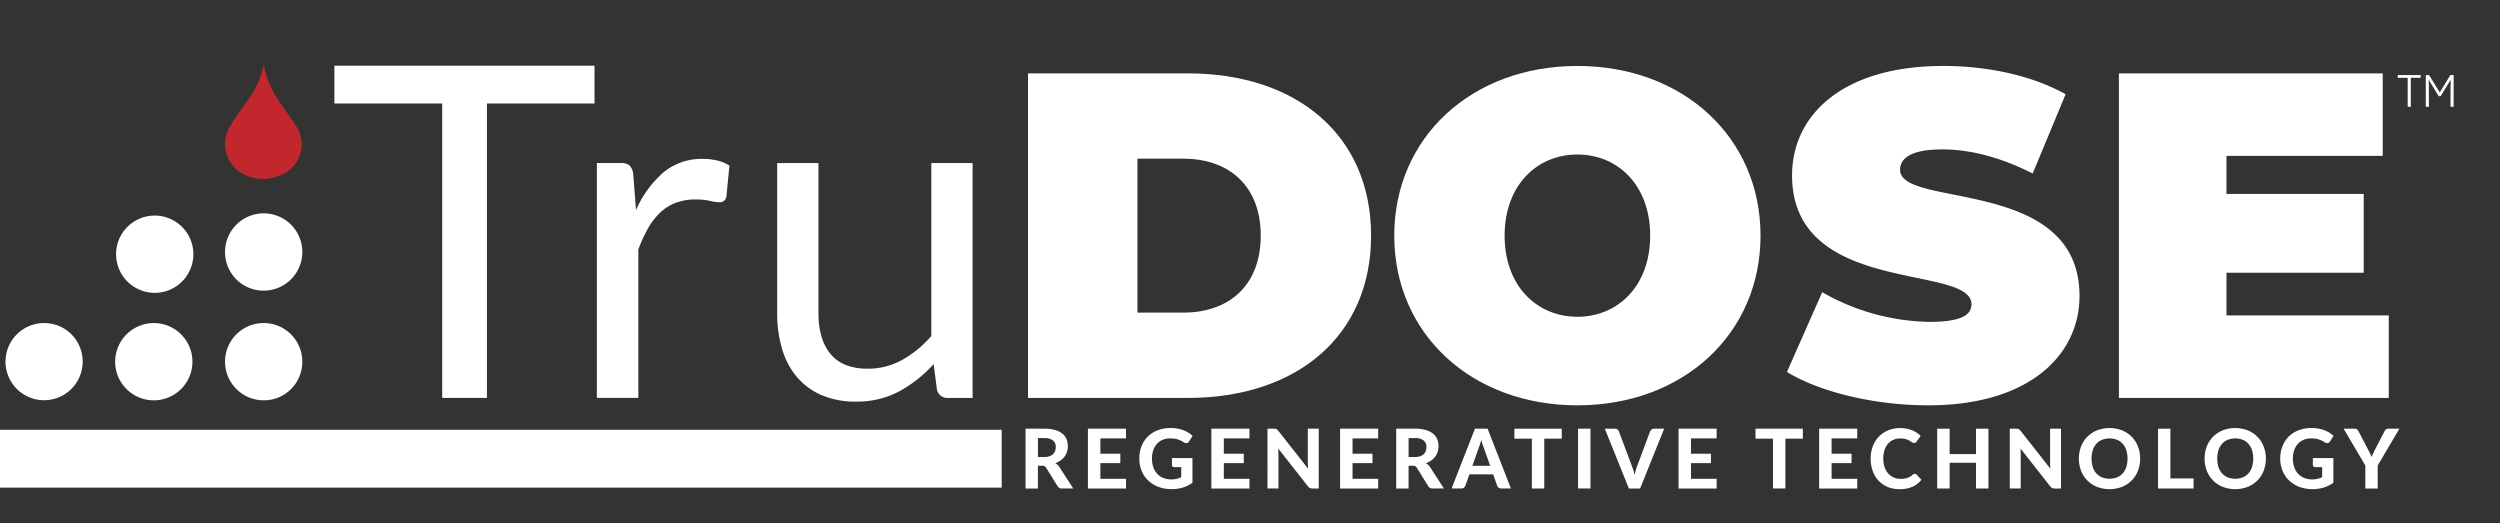
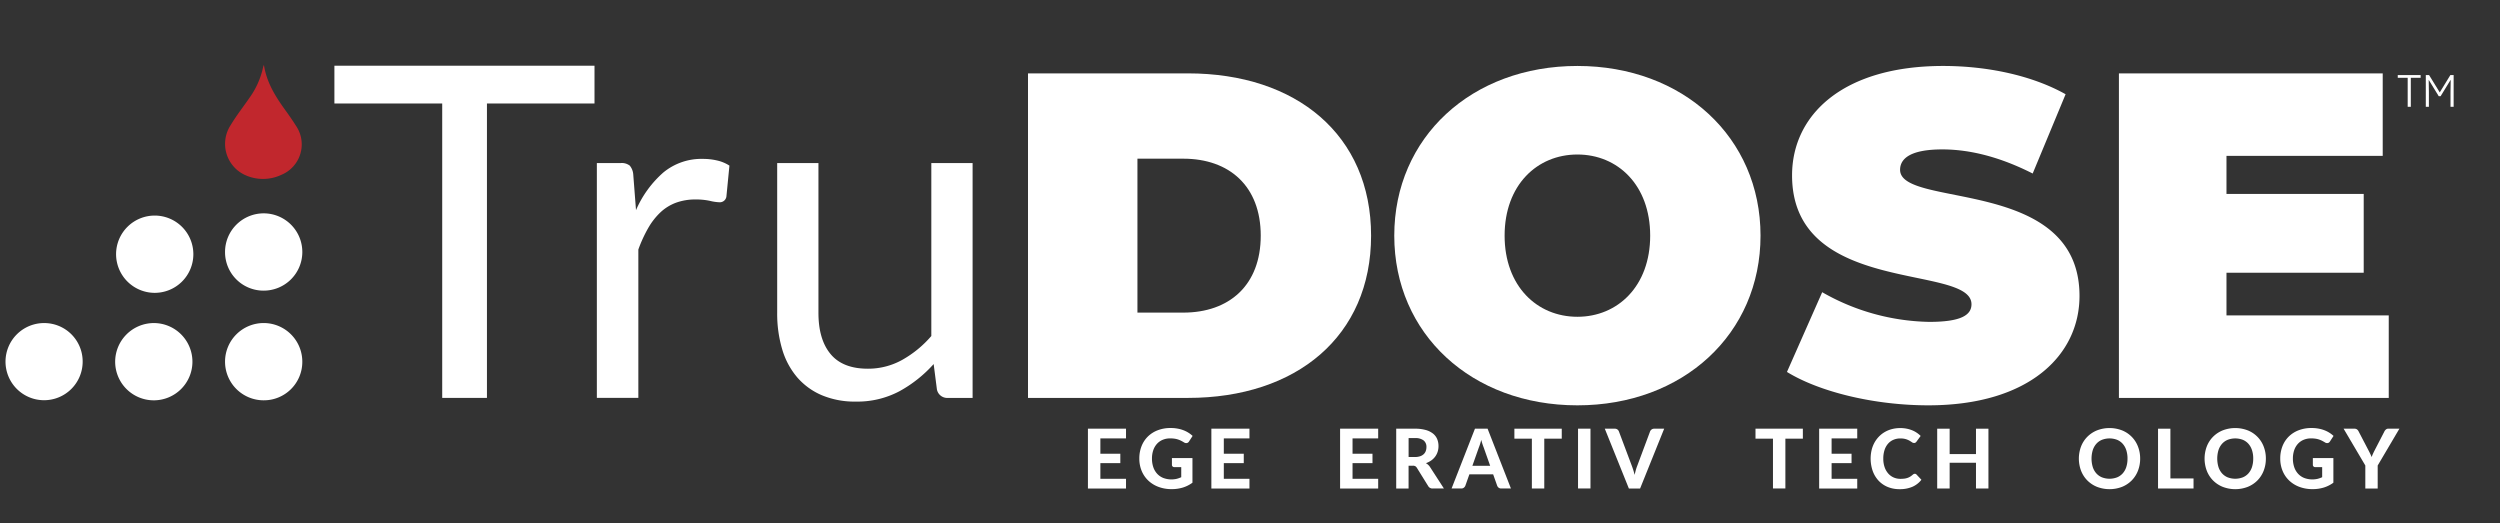
<svg xmlns="http://www.w3.org/2000/svg" id="Layer_1" data-name="Layer 1" viewBox="0 0 534 111.733">
  <rect x="0" y="0" width="534" height="111.733" fill="#333333" stroke="none" />
  <defs>
    <style>
      .cls-1 {
        fill: #fff;
      }

      .cls-2 {
        fill: #c1272d;
      }
    </style>
  </defs>
  <title>TruDOSE White Red</title>
  <g>
    <g>
-       <path class="cls-1" d="M227,109.693v12.357H13.043V109.693Z" transform="translate(-13.043 -17.894)" />
      <path class="cls-2" d="M69.419,31.757c.58,3.811,2.506,6.82,4.622,9.742.813,1.122,1.6,2.264,2.339,3.439A7.035,7.035,0,0,1,73.159,55.23a9.2,9.2,0,0,1-7.928-.026,7.32,7.32,0,0,1-2.908-10.6c1.214-2.022,2.683-3.89,4.023-5.836a17.478,17.478,0,0,0,2.907-6.56A3.921,3.921,0,0,1,69.419,31.757Z" transform="translate(-13.043 -17.894)" />
      <path class="cls-1" d="M61.112,71.689a8.254,8.254,0,1,1,8.2,8.285A8.219,8.219,0,0,1,61.112,71.689Z" transform="translate(-13.043 -17.894)" />
      <path class="cls-1" d="M45.87,86.9a8.252,8.252,0,1,1-8.227,8.347A8.275,8.275,0,0,1,45.87,86.9Z" transform="translate(-13.043 -17.894)" />
      <path class="cls-1" d="M69.325,103.4a8.252,8.252,0,1,1,8.291-8.2A8.208,8.208,0,0,1,69.325,103.4Z" transform="translate(-13.043 -17.894)" />
      <path class="cls-1" d="M37.838,72.152a8.253,8.253,0,1,1,8.2,8.294A8.262,8.262,0,0,1,37.838,72.152Z" transform="translate(-13.043 -17.894)" />
      <path class="cls-1" d="M30.7,95.176A8.24,8.24,0,1,1,22.5,86.9,8.206,8.206,0,0,1,30.7,95.176Z" transform="translate(-13.043 -17.894)" />
    </g>
    <g>
      <path class="cls-1" d="M140.029,40H117.054v62.885H107.5V40H84.472V31.931h55.557Z" transform="translate(-13.043 -17.894)" />
      <path class="cls-1" d="M148.894,62.78a22.619,22.619,0,0,1,5.843-8.046,12.761,12.761,0,0,1,8.467-2.9,13.155,13.155,0,0,1,3.045.347,8.172,8.172,0,0,1,2.6,1.089l-.644,6.585A1.418,1.418,0,0,1,166.72,61.1a10.235,10.235,0,0,1-2.03-.3,13.966,13.966,0,0,0-3.021-.3,12.054,12.054,0,0,0-4.233.693,9.914,9.914,0,0,0-3.318,2.055,14.509,14.509,0,0,0-2.624,3.367,28.769,28.769,0,0,0-2.1,4.58v31.69h-8.863V52.728h5.05a2.789,2.789,0,0,1,1.981.545,3.345,3.345,0,0,1,.743,1.881Z" transform="translate(-13.043 -17.894)" />
      <path class="cls-1" d="M220.791,52.728v50.16h-5.249a2.246,2.246,0,0,1-2.377-1.832l-.693-5.4a27.593,27.593,0,0,1-7.328,5.818,19.215,19.215,0,0,1-9.309,2.2,18.118,18.118,0,0,1-7.254-1.362,14.368,14.368,0,0,1-5.273-3.837,16.283,16.283,0,0,1-3.194-5.992,26.719,26.719,0,0,1-1.064-7.774V52.728h8.813V84.715q0,5.695,2.6,8.814t7.947,3.12a14.974,14.974,0,0,0,7.3-1.857,23.21,23.21,0,0,0,6.264-5.125V52.728Z" transform="translate(-13.043 -17.894)" />
      <path class="cls-1" d="M232.624,33.567H266.79c23.173,0,39.117,13.171,39.117,34.661s-15.944,34.66-39.117,34.66H232.624Zm33.175,51.1c9.8,0,16.538-5.842,16.538-16.438S275.6,51.789,265.8,51.789H256V84.666Z" transform="translate(-13.043 -17.894)" />
      <path class="cls-1" d="M310.858,68.228c0-20.995,16.538-36.245,39.116-36.245s39.117,15.25,39.117,36.245-16.538,36.245-39.117,36.245S310.858,89.222,310.858,68.228Zm54.664,0c0-10.794-6.932-17.331-15.548-17.331s-15.547,6.536-15.547,17.331,6.932,17.33,15.547,17.33S365.522,79.021,365.522,68.228Z" transform="translate(-13.043 -17.894)" />
      <path class="cls-1" d="M394.738,97.342l7.526-17.033a47.563,47.563,0,0,0,22.876,6.338c6.635,0,9.012-1.387,9.012-3.763,0-8.715-38.324-1.684-38.324-27.53,0-12.874,10.794-23.371,32.283-23.371,9.309,0,18.915,1.98,26.144,6.041l-7.031,16.934c-6.833-3.466-13.27-5.15-19.311-5.15-6.833,0-9.012,1.981-9.012,4.357,0,8.318,38.324,1.387,38.324,26.936,0,12.676-10.794,23.371-32.284,23.371C413.355,104.472,401.669,101.6,394.738,97.342Z" transform="translate(-13.043 -17.894)" />
      <path class="cls-1" d="M523.279,85.26v17.627H465.644V33.567h56.348V51.194H488.619v8.12h29.313V76.15H488.619v9.11Z" transform="translate(-13.043 -17.894)" />
    </g>
    <g>
-       <path class="cls-1" d="M242.29,122.237H239.9a1.037,1.037,0,0,1-.969-.511l-2.43-3.917a1.035,1.035,0,0,0-.33-.335,1.076,1.076,0,0,0-.533-.105h-.9v4.869H232.1V109.463h4.015a8.247,8.247,0,0,1,2.289.277,4.394,4.394,0,0,1,1.558.77,2.958,2.958,0,0,1,.889,1.175,3.9,3.9,0,0,1,.282,1.5,3.938,3.938,0,0,1-.181,1.2,3.546,3.546,0,0,1-.523,1.034,3.773,3.773,0,0,1-.845.828,4.364,4.364,0,0,1-1.145.581,2.575,2.575,0,0,1,.475.339,2.343,2.343,0,0,1,.4.471Zm-6.189-6.726a3.364,3.364,0,0,0,1.109-.163,2.082,2.082,0,0,0,.766-.449,1.744,1.744,0,0,0,.44-.673,2.46,2.46,0,0,0,.141-.845,1.732,1.732,0,0,0-.6-1.409,2.826,2.826,0,0,0-1.835-.5h-1.374v4.041Z" transform="translate(-13.043 -17.894)" />
      <path class="cls-1" d="M248.083,111.532v3.284h4.261v2h-4.261v3.354h5.476v2.069h-8.135V109.463h8.135v2.069Z" transform="translate(-13.043 -17.894)" />
      <path class="cls-1" d="M263.366,115.731h4.385V121a6.837,6.837,0,0,1-2.083,1.043,8.117,8.117,0,0,1-2.337.33,7.927,7.927,0,0,1-2.853-.488,6.415,6.415,0,0,1-2.183-1.36,6,6,0,0,1-1.4-2.069,6.8,6.8,0,0,1-.493-2.615,7.131,7.131,0,0,1,.471-2.632,5.9,5.9,0,0,1,1.342-2.061,6.138,6.138,0,0,1,2.109-1.347,7.54,7.54,0,0,1,2.769-.484,8.061,8.061,0,0,1,1.479.128,7.092,7.092,0,0,1,1.268.352,5.991,5.991,0,0,1,1.946,1.21l-.766,1.18a.712.712,0,0,1-.458.343.84.84,0,0,1-.616-.141q-.316-.193-.621-.348a4.691,4.691,0,0,0-.647-.269,4.523,4.523,0,0,0-.749-.176,6.276,6.276,0,0,0-.933-.062,4.064,4.064,0,0,0-1.611.308,3.452,3.452,0,0,0-1.228.872,3.9,3.9,0,0,0-.779,1.356,5.416,5.416,0,0,0-.273,1.77,5.564,5.564,0,0,0,.3,1.888,3.934,3.934,0,0,0,.845,1.4,3.6,3.6,0,0,0,1.308.872,5,5,0,0,0,2.826.172,5.669,5.669,0,0,0,.973-.348v-2.148h-1.444a.561.561,0,0,1-.4-.136.456.456,0,0,1-.146-.348Z" transform="translate(-13.043 -17.894)" />
      <path class="cls-1" d="M274.45,111.532v3.284h4.261v2H274.45v3.354h5.476v2.069h-8.135V109.463h8.135v2.069Z" transform="translate(-13.043 -17.894)" />
-       <path class="cls-1" d="M294.726,109.463v12.774h-1.365a1.2,1.2,0,0,1-.52-.1,1.254,1.254,0,0,1-.414-.348l-6.365-8.1q.026.308.04.607t.013.555v7.387h-2.333V109.463h1.391a2.642,2.642,0,0,1,.286.013.634.634,0,0,1,.216.062.836.836,0,0,1,.185.127,1.846,1.846,0,0,1,.194.211l6.409,8.135q-.035-.334-.053-.647c-.012-.208-.018-.406-.018-.594v-7.307Z" transform="translate(-13.043 -17.894)" />
      <path class="cls-1" d="M301.945,111.532v3.284h4.261v2h-4.261v3.354h5.476v2.069h-8.135V109.463h8.135v2.069Z" transform="translate(-13.043 -17.894)" />
      <path class="cls-1" d="M321.463,122.237h-2.386a1.037,1.037,0,0,1-.969-.511l-2.43-3.917a1.035,1.035,0,0,0-.33-.335,1.076,1.076,0,0,0-.533-.105h-.9v4.869h-2.641V109.463h4.015a8.247,8.247,0,0,1,2.289.277,4.394,4.394,0,0,1,1.558.77,2.958,2.958,0,0,1,.889,1.175,3.9,3.9,0,0,1,.282,1.5,3.938,3.938,0,0,1-.181,1.2,3.546,3.546,0,0,1-.523,1.034,3.773,3.773,0,0,1-.845.828,4.364,4.364,0,0,1-1.145.581,2.575,2.575,0,0,1,.475.339,2.343,2.343,0,0,1,.4.471Zm-6.189-6.726a3.364,3.364,0,0,0,1.109-.163,2.082,2.082,0,0,0,.766-.449,1.744,1.744,0,0,0,.44-.673,2.46,2.46,0,0,0,.141-.845,1.732,1.732,0,0,0-.6-1.409,2.826,2.826,0,0,0-1.835-.5h-1.374v4.041Z" transform="translate(-13.043 -17.894)" />
      <path class="cls-1" d="M335.778,122.237h-2.052a.9.9,0,0,1-.559-.163.988.988,0,0,1-.321-.418l-.863-2.439H326.9l-.863,2.439a1.007,1.007,0,0,1-.308.4.846.846,0,0,1-.555.181H323.1l4.992-12.774h2.7Zm-4.437-4.851-1.382-3.909q-.123-.308-.26-.722t-.26-.9q-.123.493-.259.911t-.26.727l-1.374,3.891Z" transform="translate(-13.043 -17.894)" />
      <path class="cls-1" d="M346.633,111.593H342.9v10.644h-2.65V111.593h-3.733v-2.13h10.116Z" transform="translate(-13.043 -17.894)" />
      <path class="cls-1" d="M352.77,122.237h-2.659V109.463h2.659Z" transform="translate(-13.043 -17.894)" />
      <path class="cls-1" d="M368.512,109.463l-5.142,12.774h-2.4l-5.142-12.774h2.131a.9.9,0,0,1,.559.163.989.989,0,0,1,.321.418l2.765,7.36q.158.414.313.9t.286,1.026q.114-.537.25-1.026t.3-.9l2.747-7.36a.994.994,0,0,1,.313-.4.865.865,0,0,1,.559-.18Z" transform="translate(-13.043 -17.894)" />
-       <path class="cls-1" d="M374.234,111.532v3.284H378.5v2h-4.261v3.354h5.476v2.069h-8.135V109.463h8.135v2.069Z" transform="translate(-13.043 -17.894)" />
      <path class="cls-1" d="M398.136,111.593H394.4v10.644h-2.65V111.593h-3.733v-2.13h10.116Z" transform="translate(-13.043 -17.894)" />
      <path class="cls-1" d="M404.273,111.532v3.284h4.261v2h-4.261v3.354h5.476v2.069h-8.135V109.463h8.135v2.069Z" transform="translate(-13.043 -17.894)" />
      <path class="cls-1" d="M422.04,119.094a.487.487,0,0,1,.37.159l1.048,1.118a4.986,4.986,0,0,1-1.924,1.5,6.7,6.7,0,0,1-2.733.51,6.509,6.509,0,0,1-2.58-.488,5.581,5.581,0,0,1-1.946-1.36,6.035,6.035,0,0,1-1.232-2.069,8.085,8.085,0,0,1-.225-4.424,6.36,6.36,0,0,1,.6-1.58,6.118,6.118,0,0,1,.955-1.3,5.761,5.761,0,0,1,1.264-.99,6.074,6.074,0,0,1,1.536-.625,7.035,7.035,0,0,1,1.774-.216,6.908,6.908,0,0,1,1.334.124,6.434,6.434,0,0,1,1.175.343,5.373,5.373,0,0,1,1.008.533,5.617,5.617,0,0,1,.832.682l-.889,1.215a.815.815,0,0,1-.2.2.565.565,0,0,1-.334.088.747.747,0,0,1-.427-.149q-.216-.15-.528-.335a3.86,3.86,0,0,0-.784-.334,4.012,4.012,0,0,0-1.193-.149,3.648,3.648,0,0,0-1.47.291,3.189,3.189,0,0,0-1.149.841,3.877,3.877,0,0,0-.744,1.351,5.821,5.821,0,0,0-.264,1.823,5.462,5.462,0,0,0,.286,1.835,4.023,4.023,0,0,0,.783,1.36,3.3,3.3,0,0,0,1.162.841,3.555,3.555,0,0,0,1.422.286,6.865,6.865,0,0,0,.814-.044,3.37,3.37,0,0,0,.678-.15,2.96,2.96,0,0,0,.59-.273,3.617,3.617,0,0,0,.559-.422,1.109,1.109,0,0,1,.2-.132A.5.5,0,0,1,422.04,119.094Z" transform="translate(-13.043 -17.894)" />
      <path class="cls-1" d="M437.772,109.463v12.774h-2.659v-5.5h-5.625v5.5h-2.659V109.463h2.659v5.423h5.625v-5.423Z" transform="translate(-13.043 -17.894)" />
-       <path class="cls-1" d="M453.276,109.463v12.774h-1.365a1.2,1.2,0,0,1-.52-.1,1.254,1.254,0,0,1-.414-.348l-6.365-8.1q.026.308.04.607t.013.555v7.387h-2.333V109.463h1.391a2.642,2.642,0,0,1,.286.013.634.634,0,0,1,.216.062.836.836,0,0,1,.185.127,1.846,1.846,0,0,1,.194.211l6.409,8.135q-.035-.334-.053-.647c-.012-.208-.018-.406-.018-.594v-7.307Z" transform="translate(-13.043 -17.894)" />
      <path class="cls-1" d="M470.18,115.846a7.034,7.034,0,0,1-.471,2.6,6.084,6.084,0,0,1-1.33,2.069,6.147,6.147,0,0,1-2.064,1.369,7.453,7.453,0,0,1-5.353,0,6.2,6.2,0,0,1-2.069-1.369,6.05,6.05,0,0,1-1.333-2.069,7.381,7.381,0,0,1,0-5.19,6.059,6.059,0,0,1,1.333-2.064,6.2,6.2,0,0,1,2.069-1.369,7.446,7.446,0,0,1,5.353,0,6.029,6.029,0,0,1,3.394,3.442A6.975,6.975,0,0,1,470.18,115.846Zm-2.7,0a5.7,5.7,0,0,0-.264-1.8,3.812,3.812,0,0,0-.761-1.356,3.283,3.283,0,0,0-1.207-.854,4.536,4.536,0,0,0-3.218,0,3.273,3.273,0,0,0-1.21.854,3.82,3.82,0,0,0-.762,1.356,6.3,6.3,0,0,0,0,3.609,3.779,3.779,0,0,0,.762,1.352,3.3,3.3,0,0,0,1.21.85,4.536,4.536,0,0,0,3.218,0,3.307,3.307,0,0,0,1.207-.85,3.771,3.771,0,0,0,.761-1.352A5.733,5.733,0,0,0,467.477,115.846Z" transform="translate(-13.043 -17.894)" />
      <path class="cls-1" d="M481.581,120.089v2.148H474V109.463h2.641v10.626Z" transform="translate(-13.043 -17.894)" />
      <path class="cls-1" d="M497.032,115.846a7.034,7.034,0,0,1-.471,2.6,6.084,6.084,0,0,1-1.33,2.069,6.147,6.147,0,0,1-2.064,1.369,7.453,7.453,0,0,1-5.353,0,6.2,6.2,0,0,1-2.069-1.369,6.05,6.05,0,0,1-1.333-2.069,7.381,7.381,0,0,1,0-5.19,6.059,6.059,0,0,1,1.333-2.064,6.2,6.2,0,0,1,2.069-1.369,7.446,7.446,0,0,1,5.353,0,6.029,6.029,0,0,1,3.394,3.442A6.975,6.975,0,0,1,497.032,115.846Zm-2.7,0a5.7,5.7,0,0,0-.264-1.8,3.812,3.812,0,0,0-.761-1.356,3.283,3.283,0,0,0-1.207-.854,4.536,4.536,0,0,0-3.218,0,3.273,3.273,0,0,0-1.21.854,3.82,3.82,0,0,0-.762,1.356,6.3,6.3,0,0,0,0,3.609,3.779,3.779,0,0,0,.762,1.352,3.3,3.3,0,0,0,1.21.85,4.536,4.536,0,0,0,3.218,0,3.307,3.307,0,0,0,1.207-.85,3.771,3.771,0,0,0,.761-1.352A5.733,5.733,0,0,0,494.329,115.846Z" transform="translate(-13.043 -17.894)" />
      <path class="cls-1" d="M507.068,115.731h4.385V121a6.837,6.837,0,0,1-2.083,1.043,8.117,8.117,0,0,1-2.337.33,7.927,7.927,0,0,1-2.853-.488,6.415,6.415,0,0,1-2.183-1.36,6,6,0,0,1-1.4-2.069,6.8,6.8,0,0,1-.493-2.615,7.131,7.131,0,0,1,.471-2.632,5.9,5.9,0,0,1,1.342-2.061,6.138,6.138,0,0,1,2.109-1.347,7.54,7.54,0,0,1,2.769-.484,8.061,8.061,0,0,1,1.479.128,7.092,7.092,0,0,1,1.268.352,5.991,5.991,0,0,1,1.946,1.21l-.766,1.18a.712.712,0,0,1-.458.343.84.84,0,0,1-.616-.141q-.316-.193-.621-.348a4.691,4.691,0,0,0-.647-.269,4.523,4.523,0,0,0-.749-.176,6.276,6.276,0,0,0-.933-.062,4.064,4.064,0,0,0-1.611.308,3.452,3.452,0,0,0-1.228.872,3.9,3.9,0,0,0-.779,1.356,5.416,5.416,0,0,0-.273,1.77,5.564,5.564,0,0,0,.3,1.888,3.934,3.934,0,0,0,.845,1.4,3.6,3.6,0,0,0,1.308.872,5,5,0,0,0,2.826.172,5.669,5.669,0,0,0,.973-.348v-2.148h-1.444a.561.561,0,0,1-.4-.136.456.456,0,0,1-.146-.348Z" transform="translate(-13.043 -17.894)" />
      <path class="cls-1" d="M520.917,117.325v4.913h-2.641v-4.913l-4.64-7.862h2.325a.865.865,0,0,1,.55.163,1.174,1.174,0,0,1,.331.418l2.1,4.023q.211.405.383.757t.3.7q.123-.352.286-.709t.366-.752l2.078-4.023a1.305,1.305,0,0,1,.317-.4.8.8,0,0,1,.546-.185h2.342Z" transform="translate(-13.043 -17.894)" />
    </g>
  </g>
  <g>
    <path class="cls-1" d="M527.993,40.7h-.669V34.519h-2.119v-.589h4.887v.589h-2.1Z" transform="translate(-13.043 -17.894)" />
    <path class="cls-1" d="M537.141,40.7h-.669V37.537l.04-2.579h-.02l-2.129,3.478h-.41l-2.119-3.458h-.02l.04,2.548V40.7h-.66V33.929h.7l2.279,3.7,2.269-3.7h.7Z" transform="translate(-13.043 -17.894)" />
  </g>
</svg>